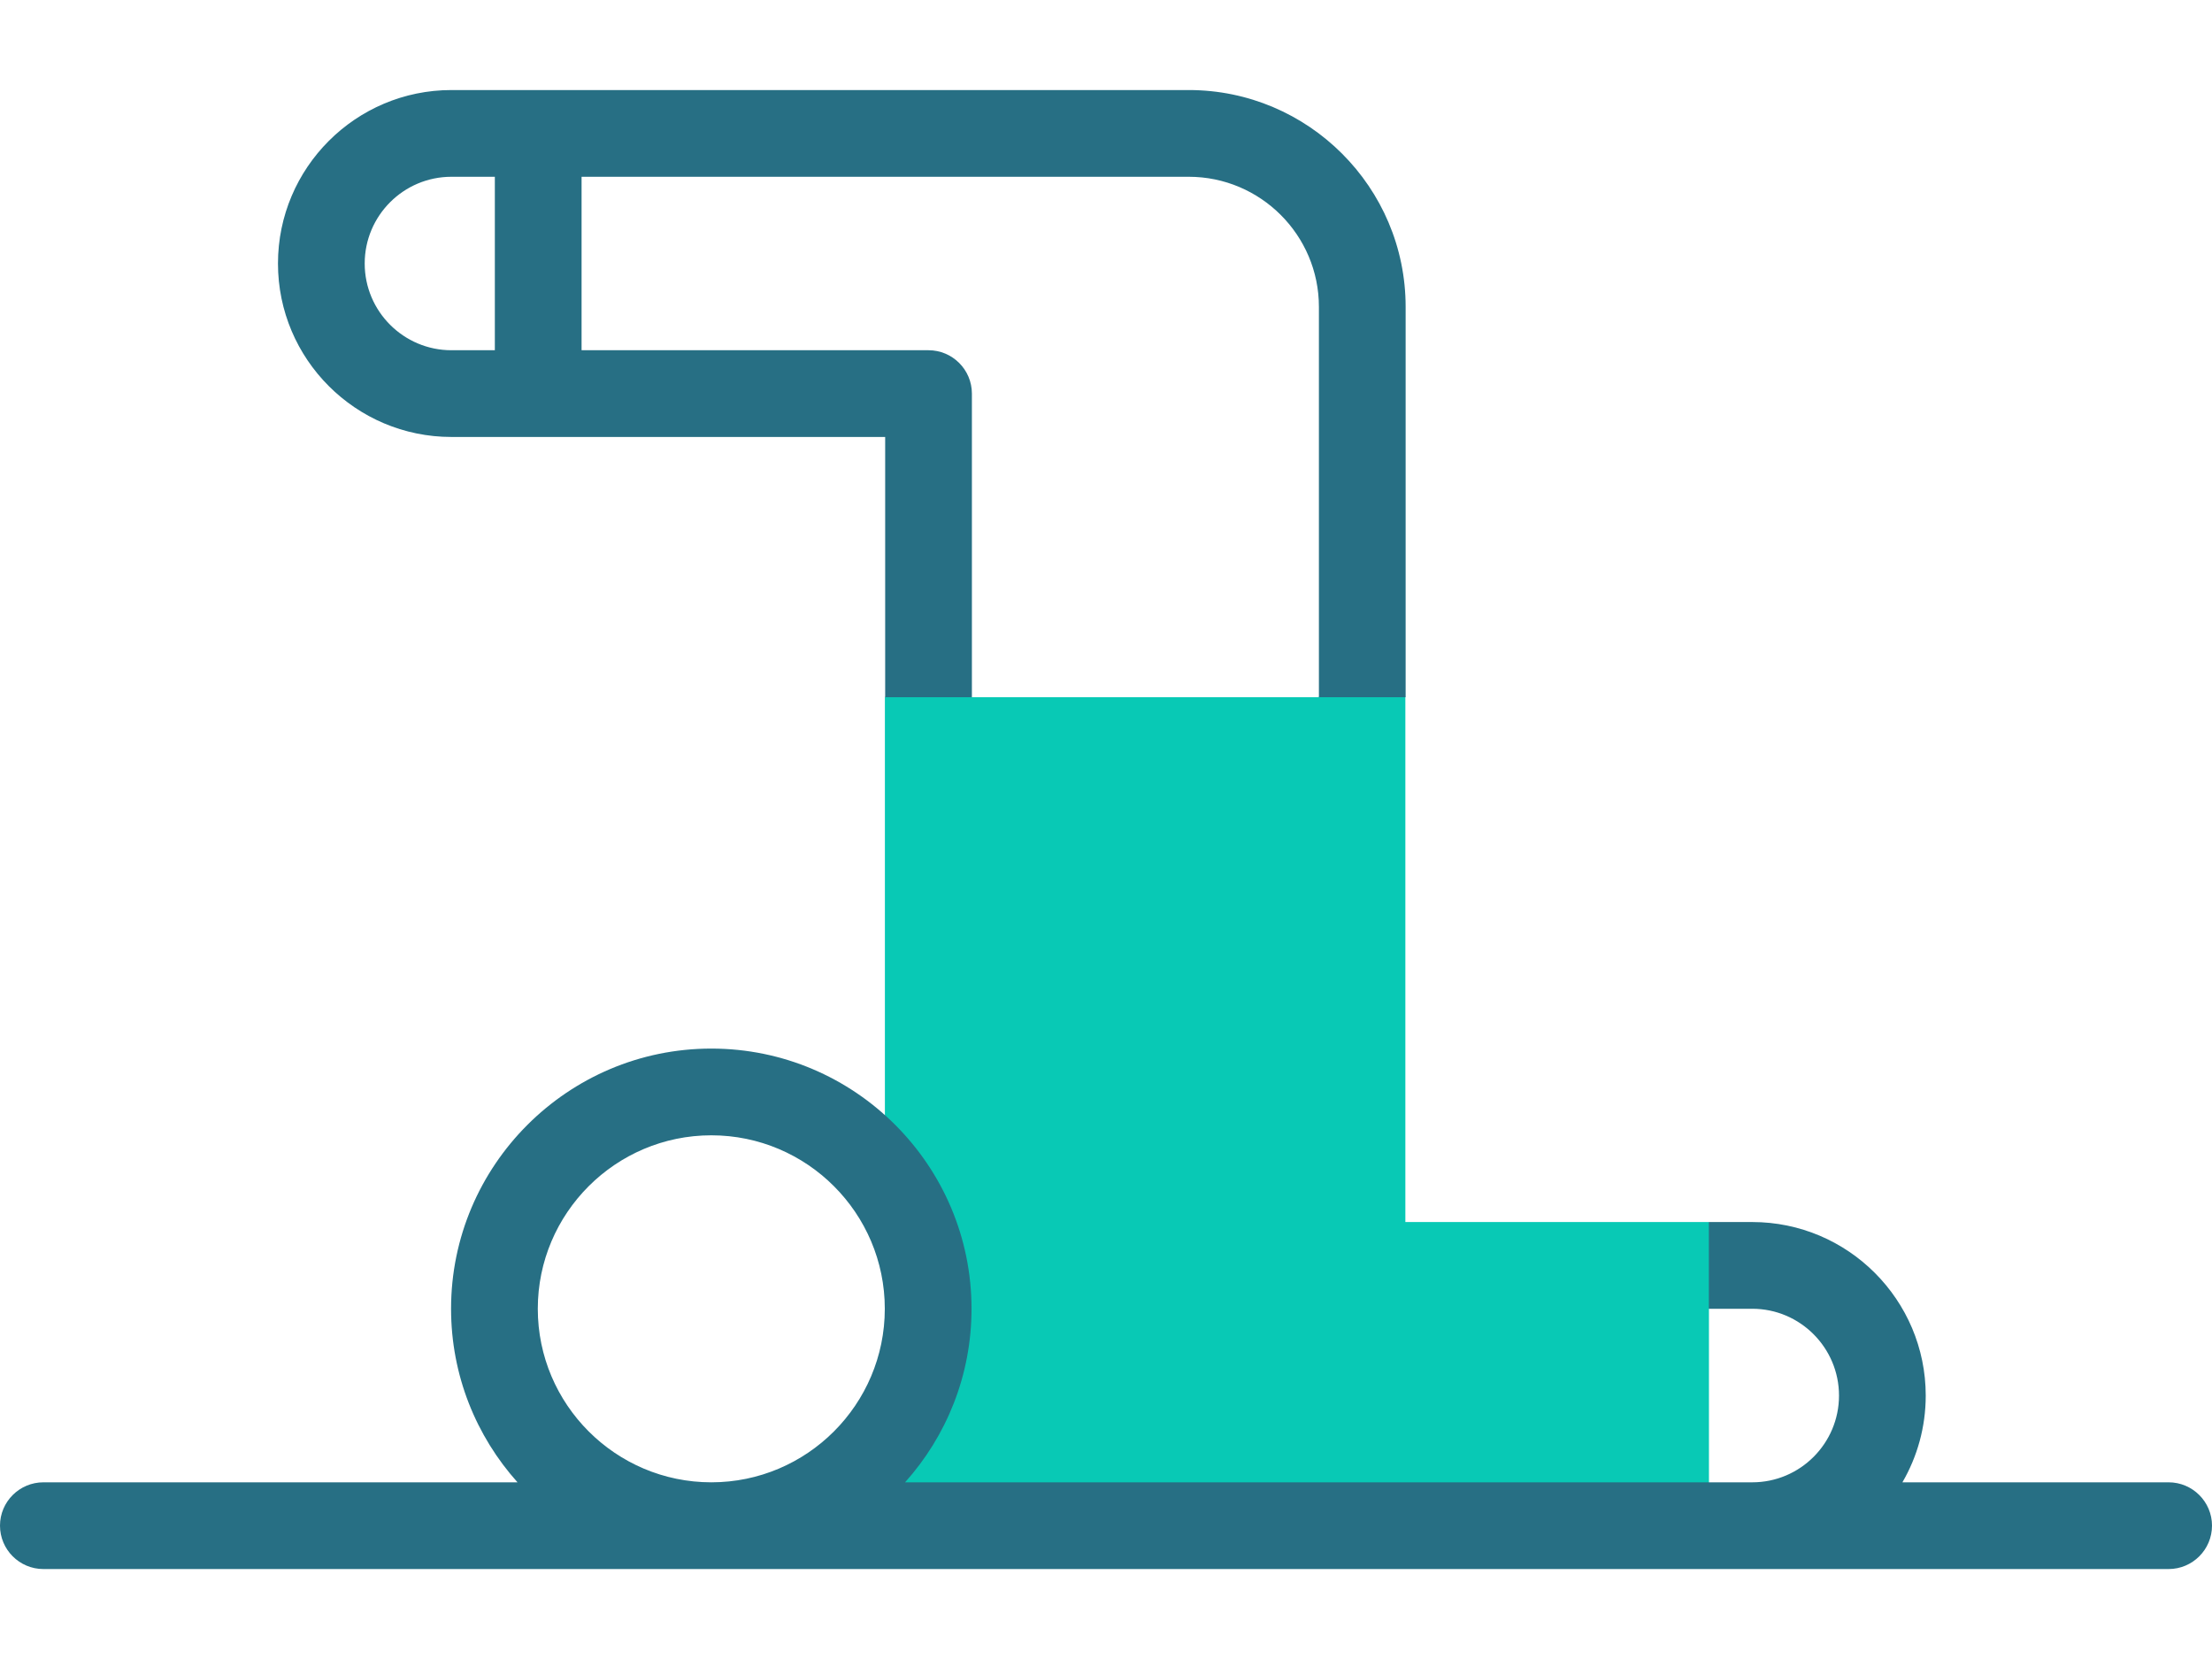
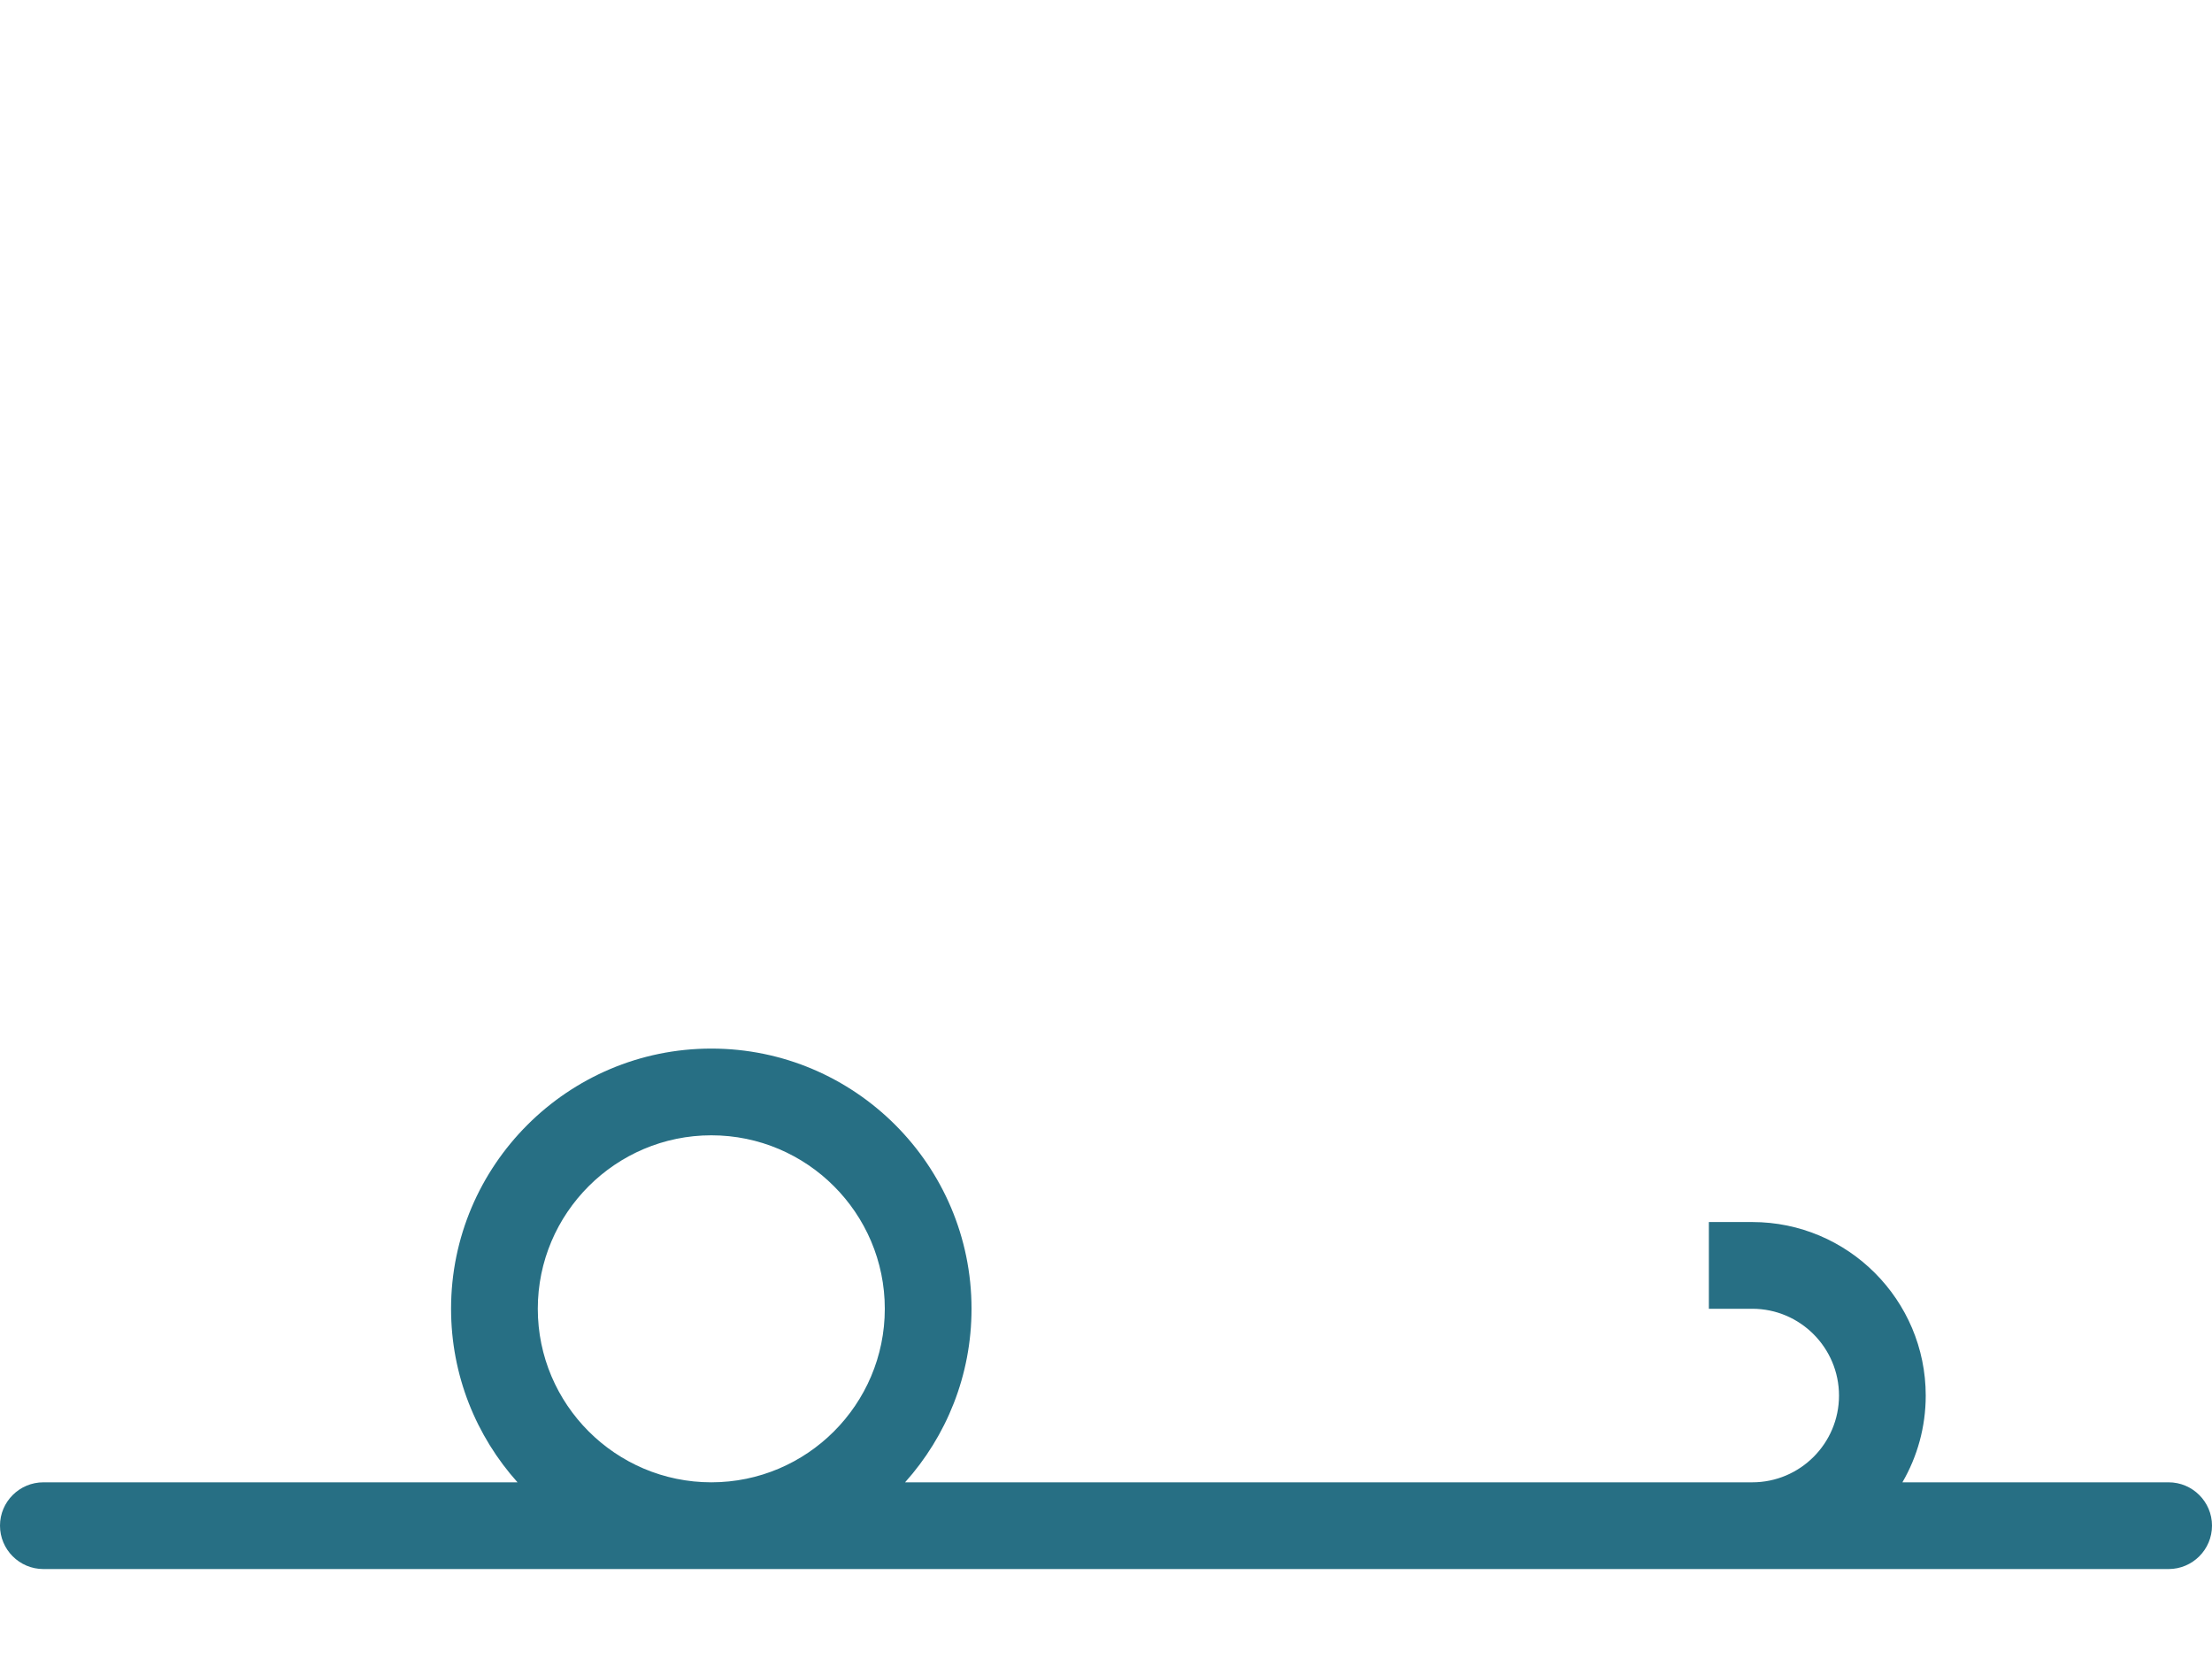
<svg xmlns="http://www.w3.org/2000/svg" width="24" height="18" viewBox="0 0 24 18" fill="none">
-   <path d="M15.248 13.259V7.565L14.777 7.106L14.306 7.565H10.542L10.062 7.154L9.601 7.565V12.789C9.896 13.182 10.071 13.671 10.071 14.201C10.071 15.447 9.101 16.467 7.875 16.548L18.542 16.553V14.201L18.936 13.724L18.542 13.259H15.248Z" fill="#08C9B5" />
  <path d="M23.529 16.083H20.641C20.802 15.806 20.894 15.484 20.894 15.142C20.894 14.104 20.05 13.259 19.012 13.259H18.541V14.2H19.012C19.531 14.2 19.953 14.623 19.953 15.142C19.953 15.661 19.531 16.083 19.012 16.083C18.616 16.083 10.631 16.083 9.82 16.083C10.268 15.583 10.541 14.923 10.541 14.2C10.541 12.644 9.275 11.377 7.718 11.377C6.161 11.377 4.894 12.644 4.894 14.2C4.894 14.923 5.167 15.583 5.615 16.083H0.471C0.211 16.083 0 16.294 0 16.553C0 16.813 0.211 17.024 0.471 17.024H23.529C23.789 17.024 24 16.813 24 16.553C24 16.294 23.789 16.083 23.529 16.083ZM7.718 16.083C6.68 16.083 5.835 15.238 5.835 14.2C5.835 13.163 6.68 12.318 7.718 12.318C8.756 12.318 9.6 13.163 9.6 14.2C9.6 15.238 8.756 16.083 7.718 16.083Z" fill="#276F84" />
-   <path d="M9.604 7.565H10.545V4.271C10.545 4.011 10.334 3.8 10.074 3.8H6.31V1.918H12.898C13.676 1.918 14.31 2.551 14.31 3.329V7.565H15.251V3.329C15.251 2.032 14.195 0.977 12.898 0.977C10.968 0.977 6.442 0.977 4.898 0.977C3.86 0.977 3.016 1.821 3.016 2.859C3.016 3.897 3.86 4.741 4.898 4.741H9.604V7.565ZM5.369 3.8H4.898C4.379 3.8 3.957 3.378 3.957 2.859C3.957 2.34 4.379 1.918 4.898 1.918H5.369V3.8Z" fill="#276F84" />
</svg>